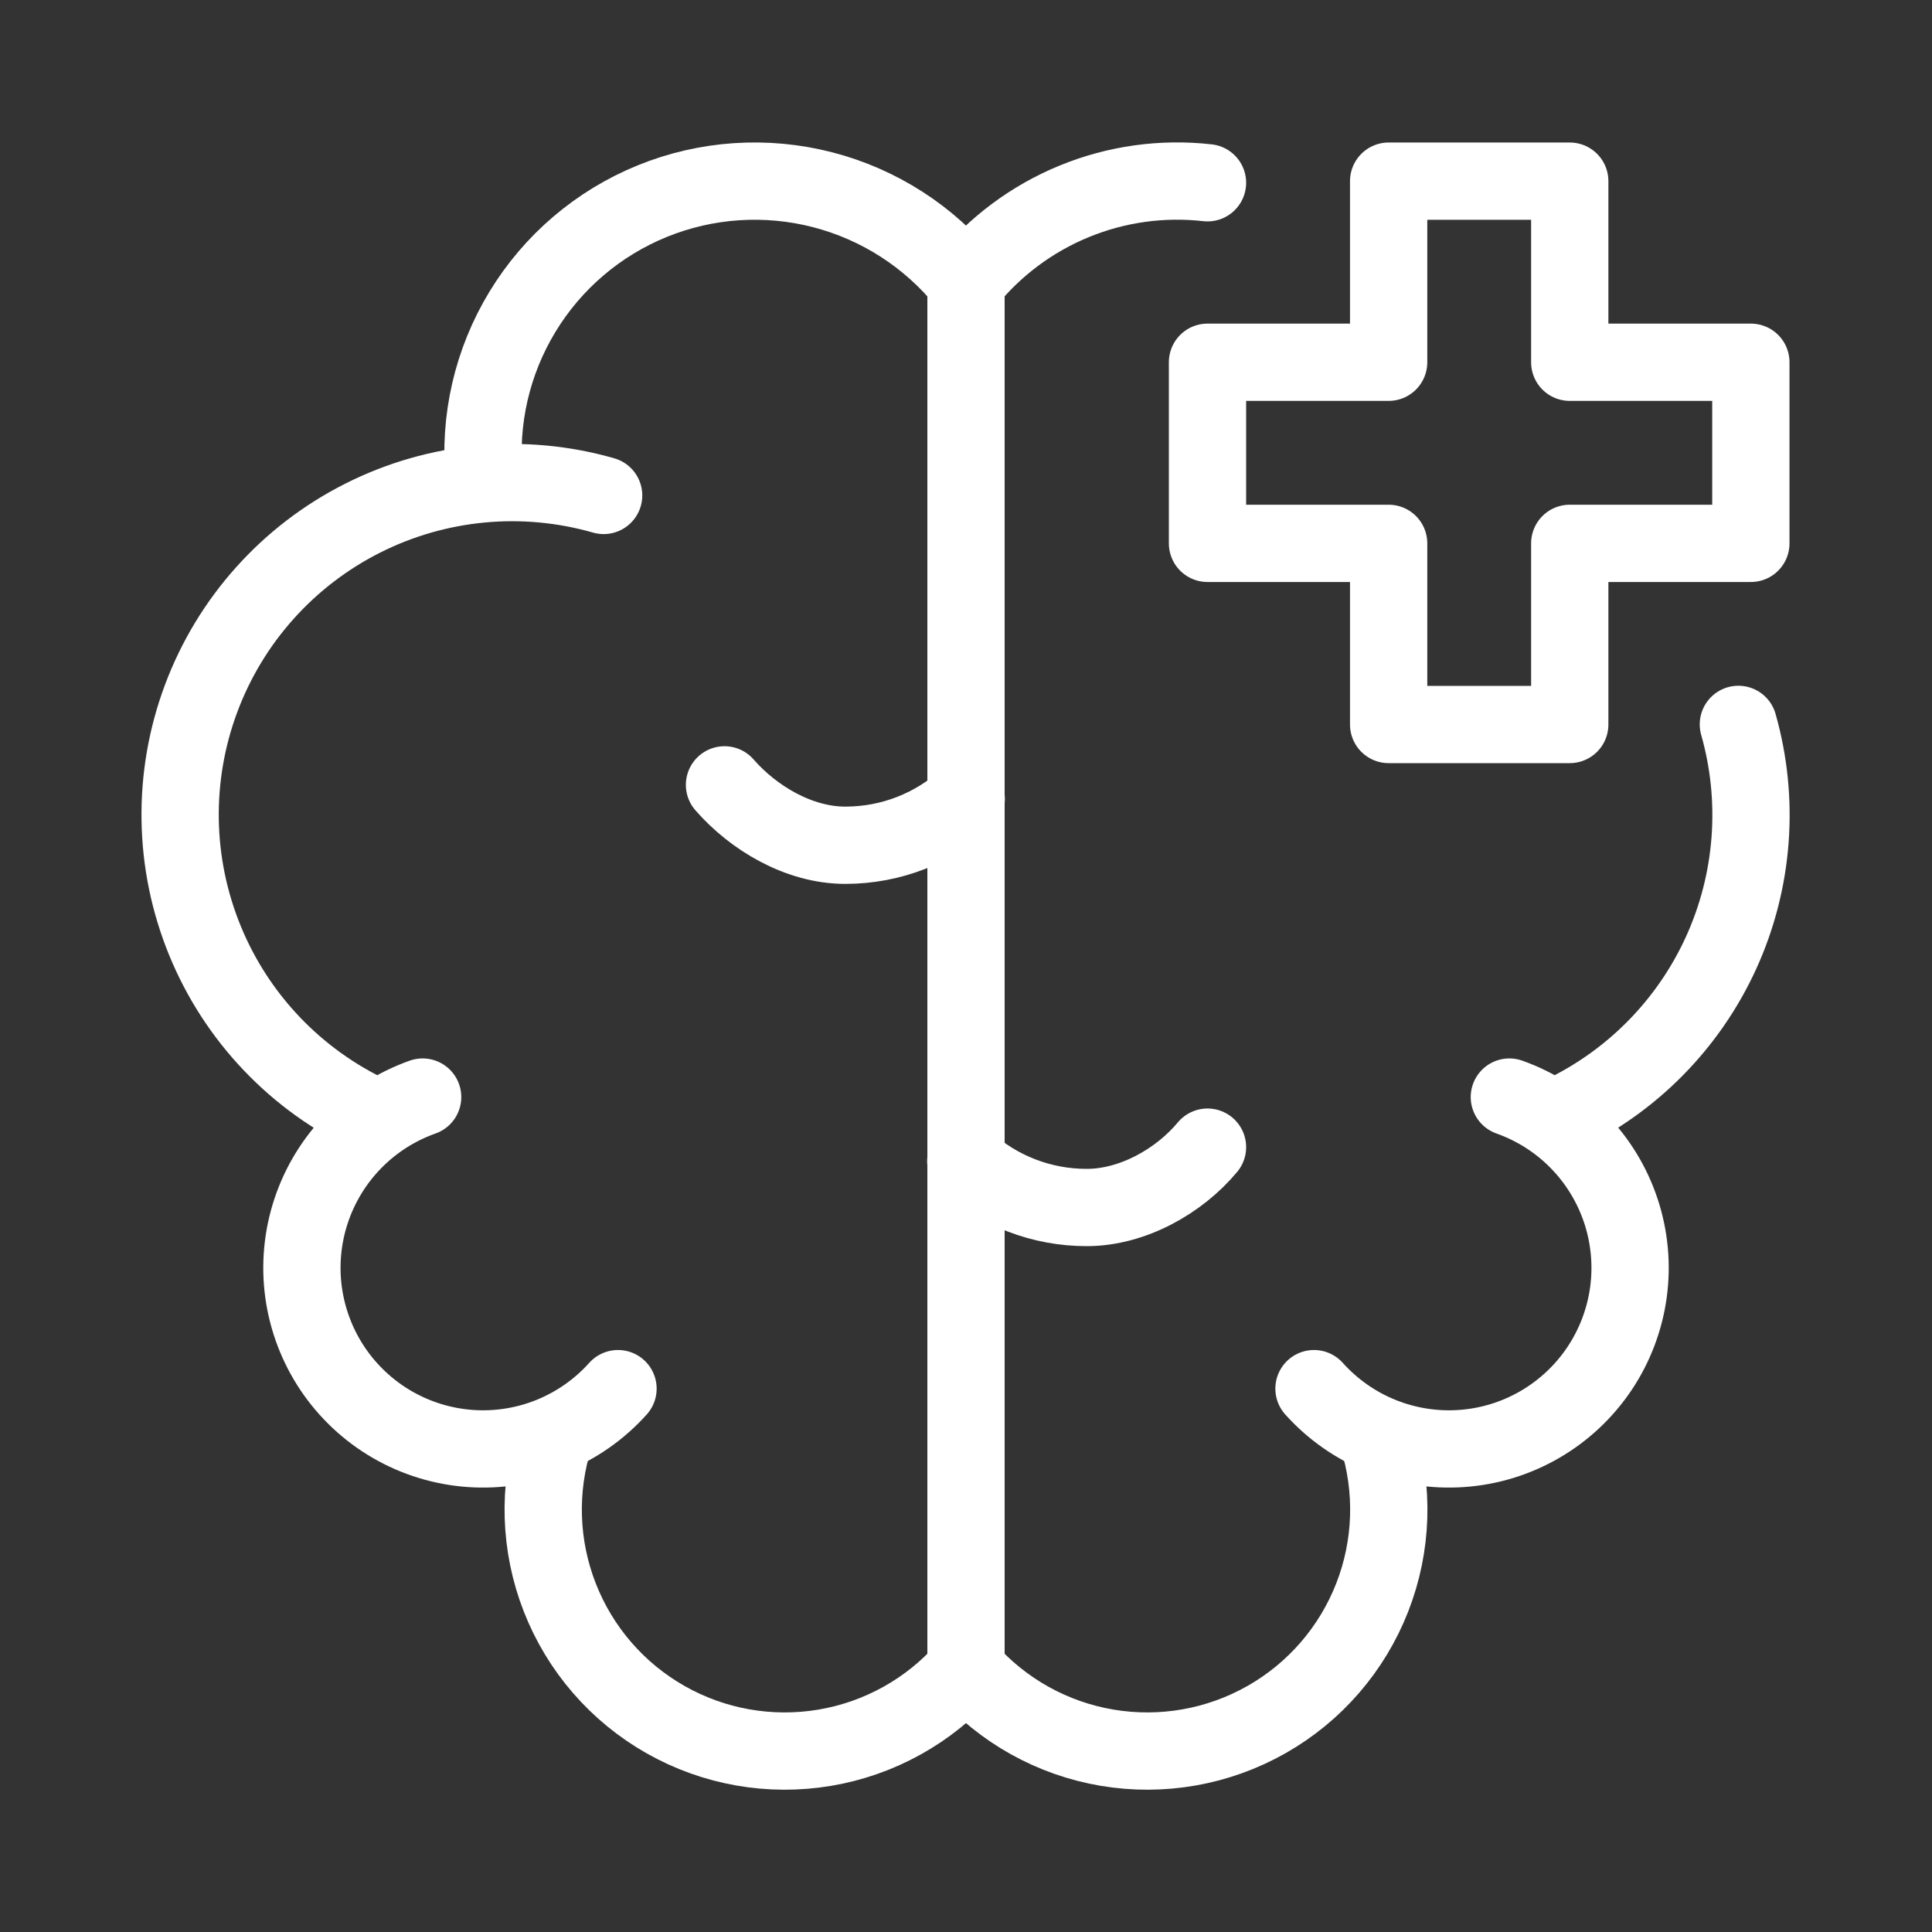
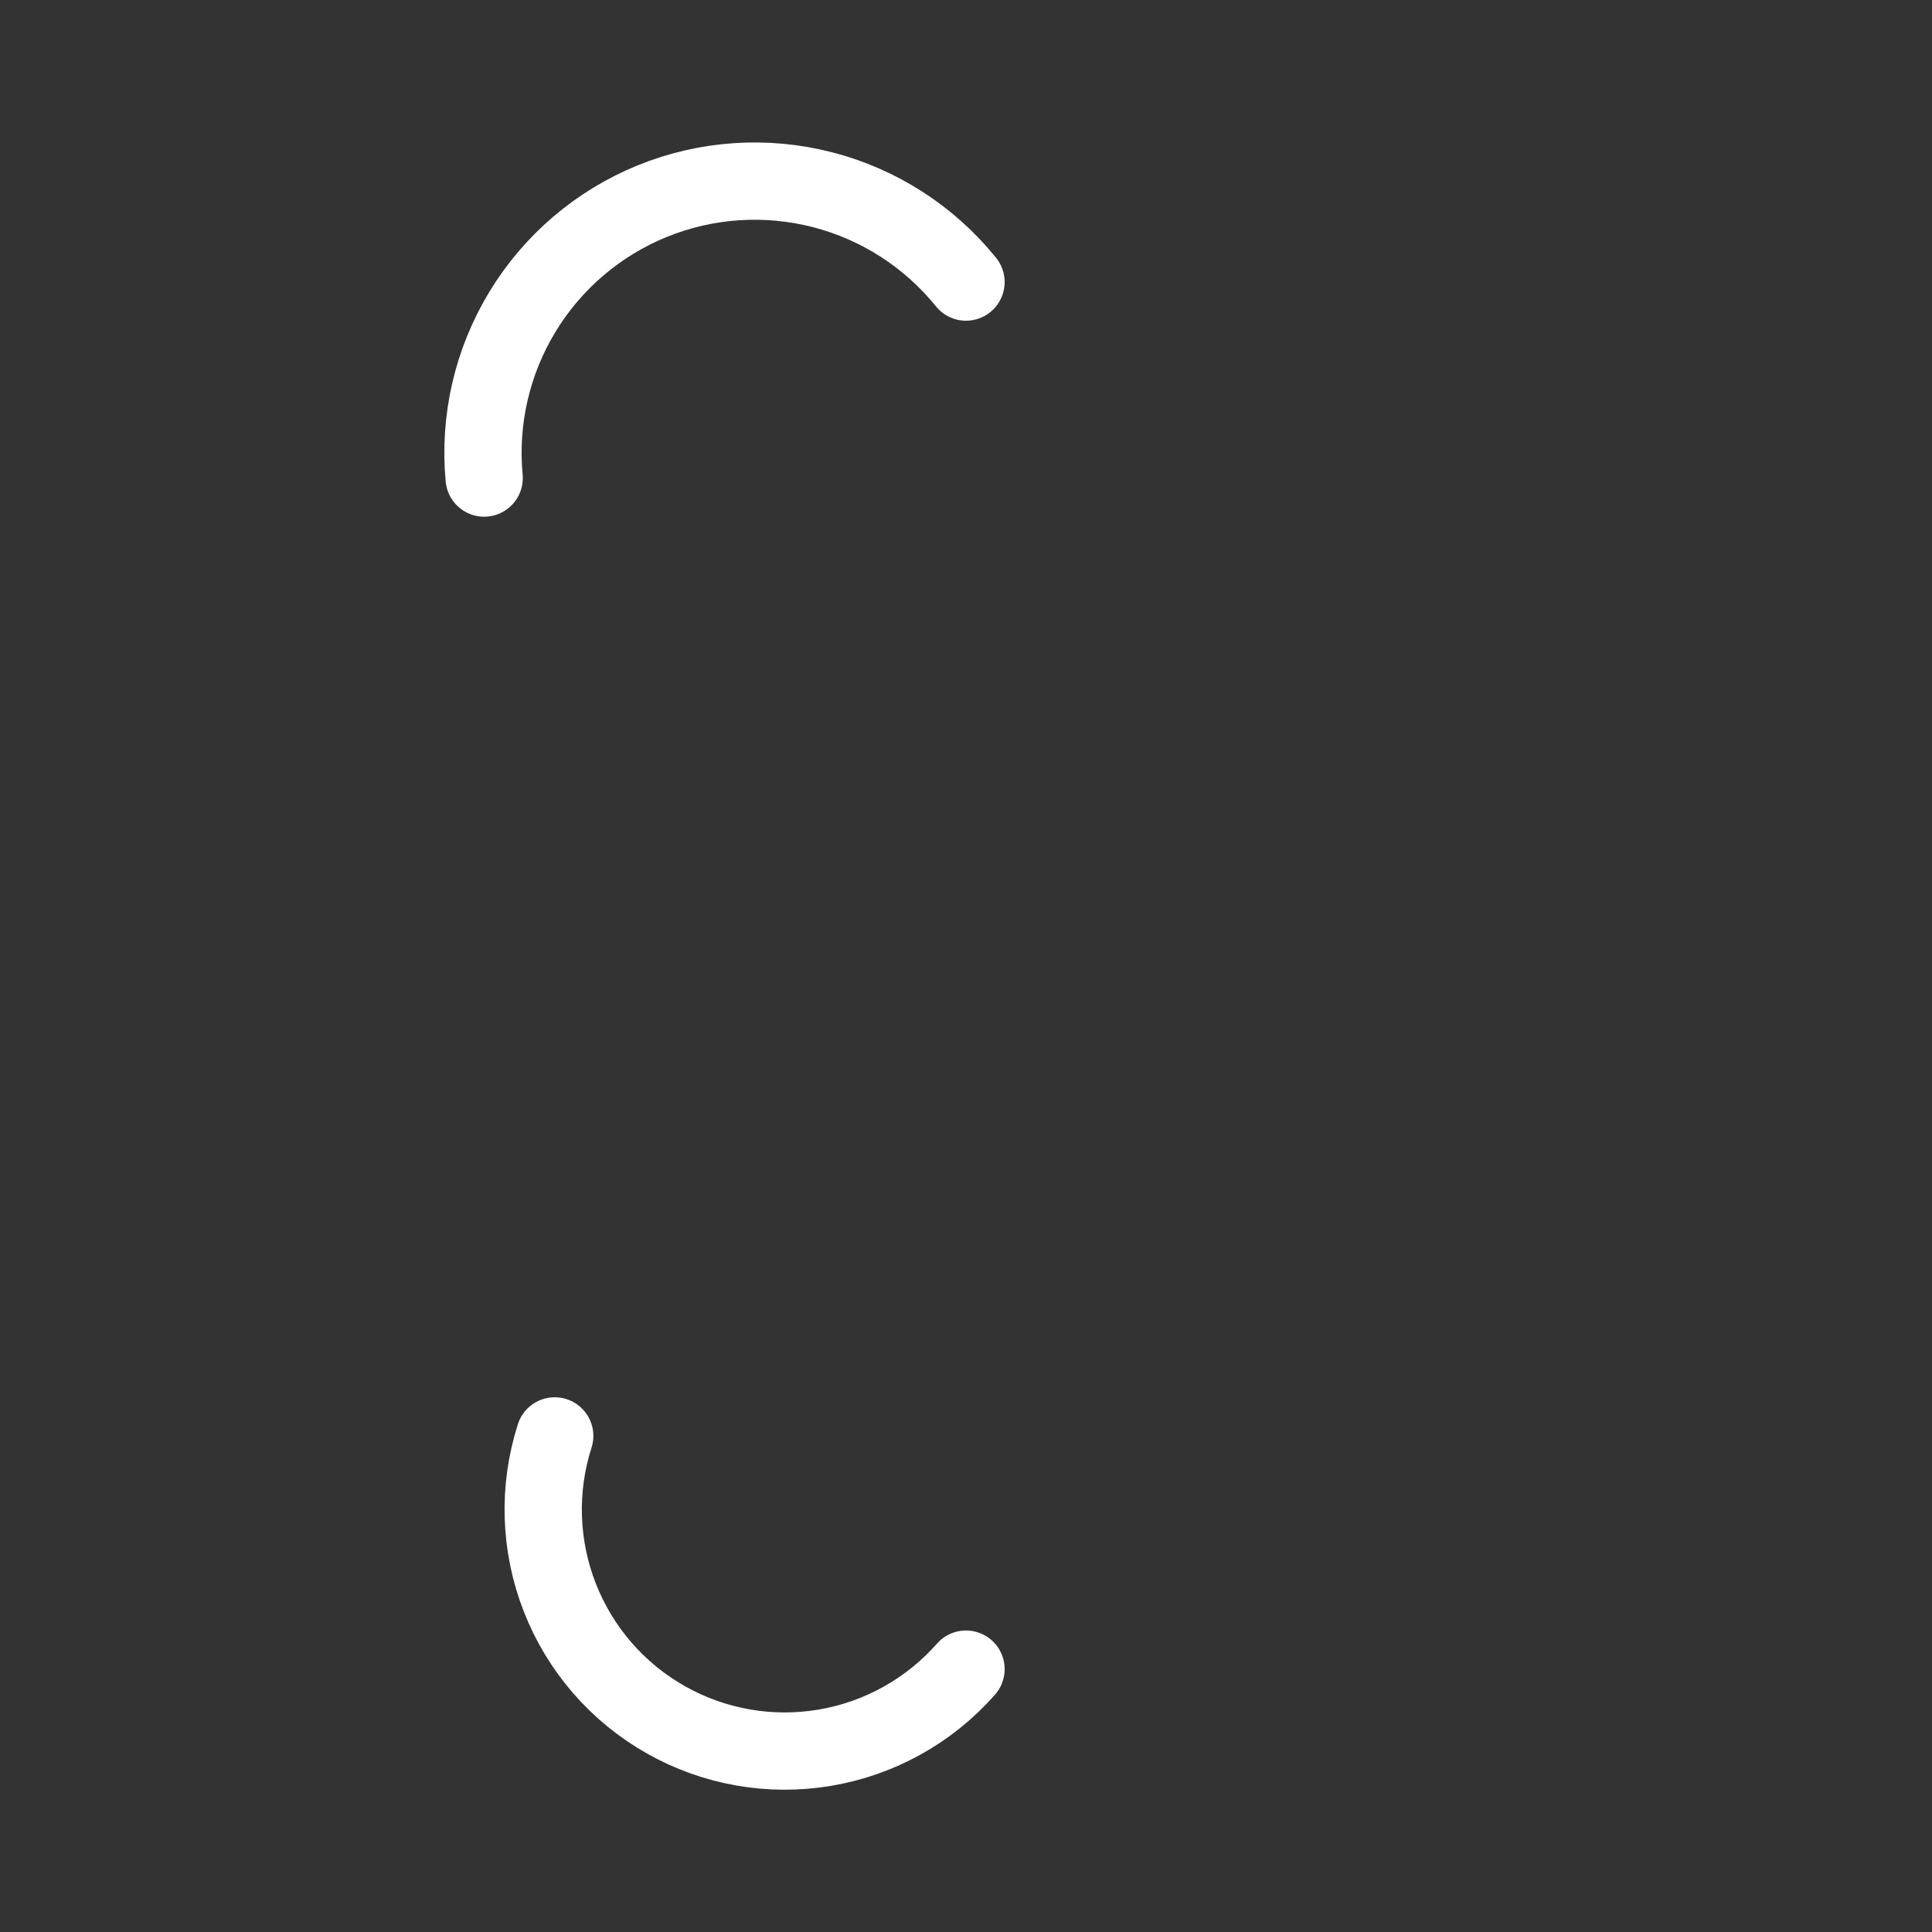
<svg xmlns="http://www.w3.org/2000/svg" width="50" height="50" viewBox="0 0 50 50" fill="none">
  <rect x="0" y="0" width="50" height="50" fill="#333333" stroke="none" />
  <path d="M12.53 12.372C12.389 10.868 12.737 9.36 13.521 8.069C14.304 6.778 15.483 5.774 16.881 5.205C18.28 4.636 19.825 4.533 21.287 4.91C22.749 5.287 24.051 6.125 25 7.3M25 43.197C24.051 44.275 22.761 44.993 21.345 45.231C19.929 45.469 18.474 45.213 17.225 44.504C15.976 43.796 15.009 42.679 14.487 41.342C13.964 40.005 13.918 38.528 14.356 37.161" stroke="white" stroke-width="2" stroke-miterlimit="10" stroke-linecap="round" stroke-linejoin="round" />
-   <path d="M15.994 35.938C15.517 36.47 14.925 36.886 14.263 37.155C13.601 37.423 12.887 37.537 12.174 37.487C11.461 37.437 10.769 37.225 10.151 36.867C9.533 36.509 9.005 36.014 8.607 35.421C8.209 34.827 7.953 34.151 7.856 33.443C7.76 32.735 7.827 32.014 8.052 31.336C8.277 30.658 8.654 30.04 9.154 29.53C9.654 29.02 10.264 28.631 10.938 28.392M9.627 28.873C7.666 27.96 6.122 26.342 5.303 24.34C4.483 22.339 4.448 20.102 5.205 18.076C5.961 16.05 7.454 14.384 9.385 13.41C11.316 12.436 13.543 12.226 15.622 12.822M31.25 4.73C30.076 4.597 28.888 4.763 27.795 5.213C26.703 5.662 25.741 6.38 25 7.3M25 43.197C25.949 44.275 27.239 44.993 28.655 45.231C30.071 45.469 31.526 45.212 32.775 44.504C34.024 43.796 34.991 42.679 35.513 41.342C36.036 40.005 36.082 38.528 35.644 37.161" stroke="white" stroke-width="2" stroke-miterlimit="10" stroke-linecap="round" stroke-linejoin="round" />
-   <path d="M34.006 35.938C34.483 36.47 35.075 36.886 35.737 37.155C36.399 37.423 37.113 37.537 37.826 37.487C38.539 37.438 39.231 37.225 39.849 36.867C40.467 36.509 40.995 36.014 41.393 35.421C41.791 34.827 42.047 34.151 42.144 33.443C42.24 32.735 42.173 32.014 41.948 31.336C41.723 30.658 41.346 30.04 40.846 29.53C40.346 29.02 39.736 28.631 39.062 28.392M40.373 28.873C42.219 28.007 43.696 26.513 44.542 24.658C45.387 22.803 45.546 20.708 44.989 18.747M25 42.969V7.5M18.75 20.312C19.498 21.17 20.675 21.875 21.875 21.875C23.078 21.875 24.177 21.422 25.006 20.677M31.25 29.688C30.527 30.558 29.323 31.25 28.125 31.25C26.969 31.252 25.853 30.825 24.994 30.052M45.312 9.375H40.625V4.688H35.938V9.375H31.25V14.062H35.938V18.75H40.625V14.062H45.312V9.375Z" stroke="white" stroke-width="2" stroke-miterlimit="10" stroke-linecap="round" stroke-linejoin="round" />
</svg>